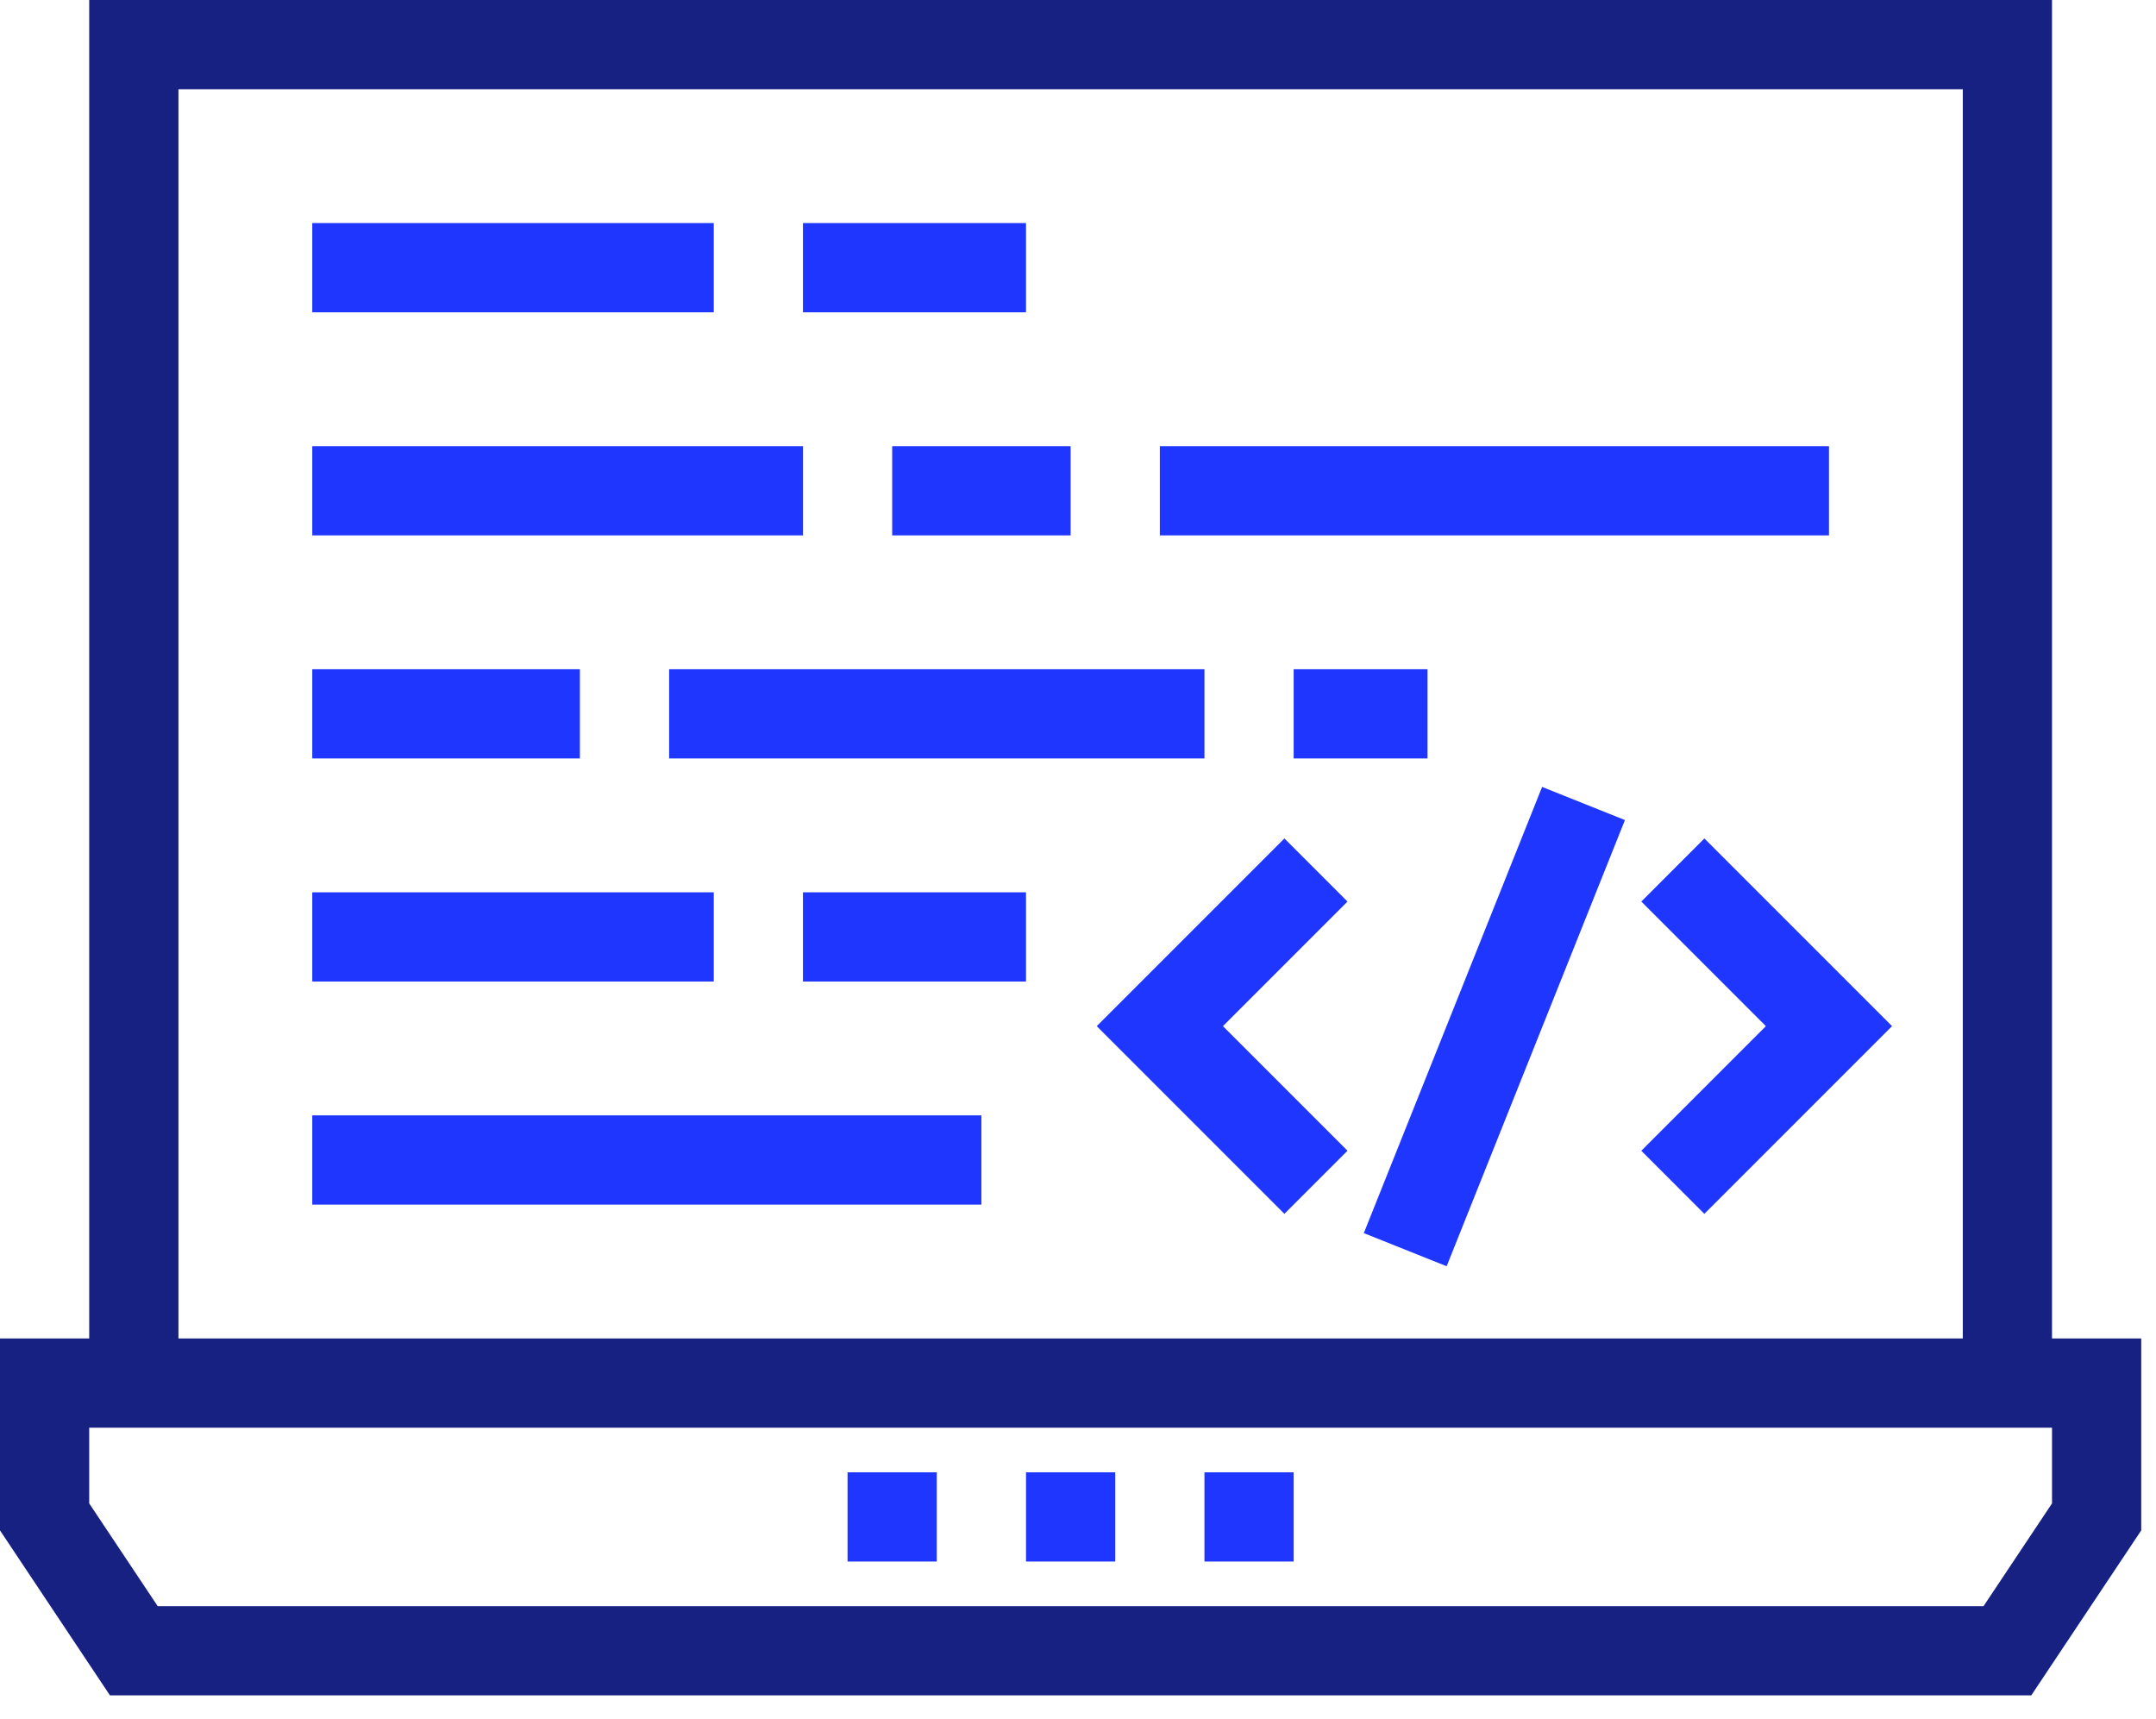
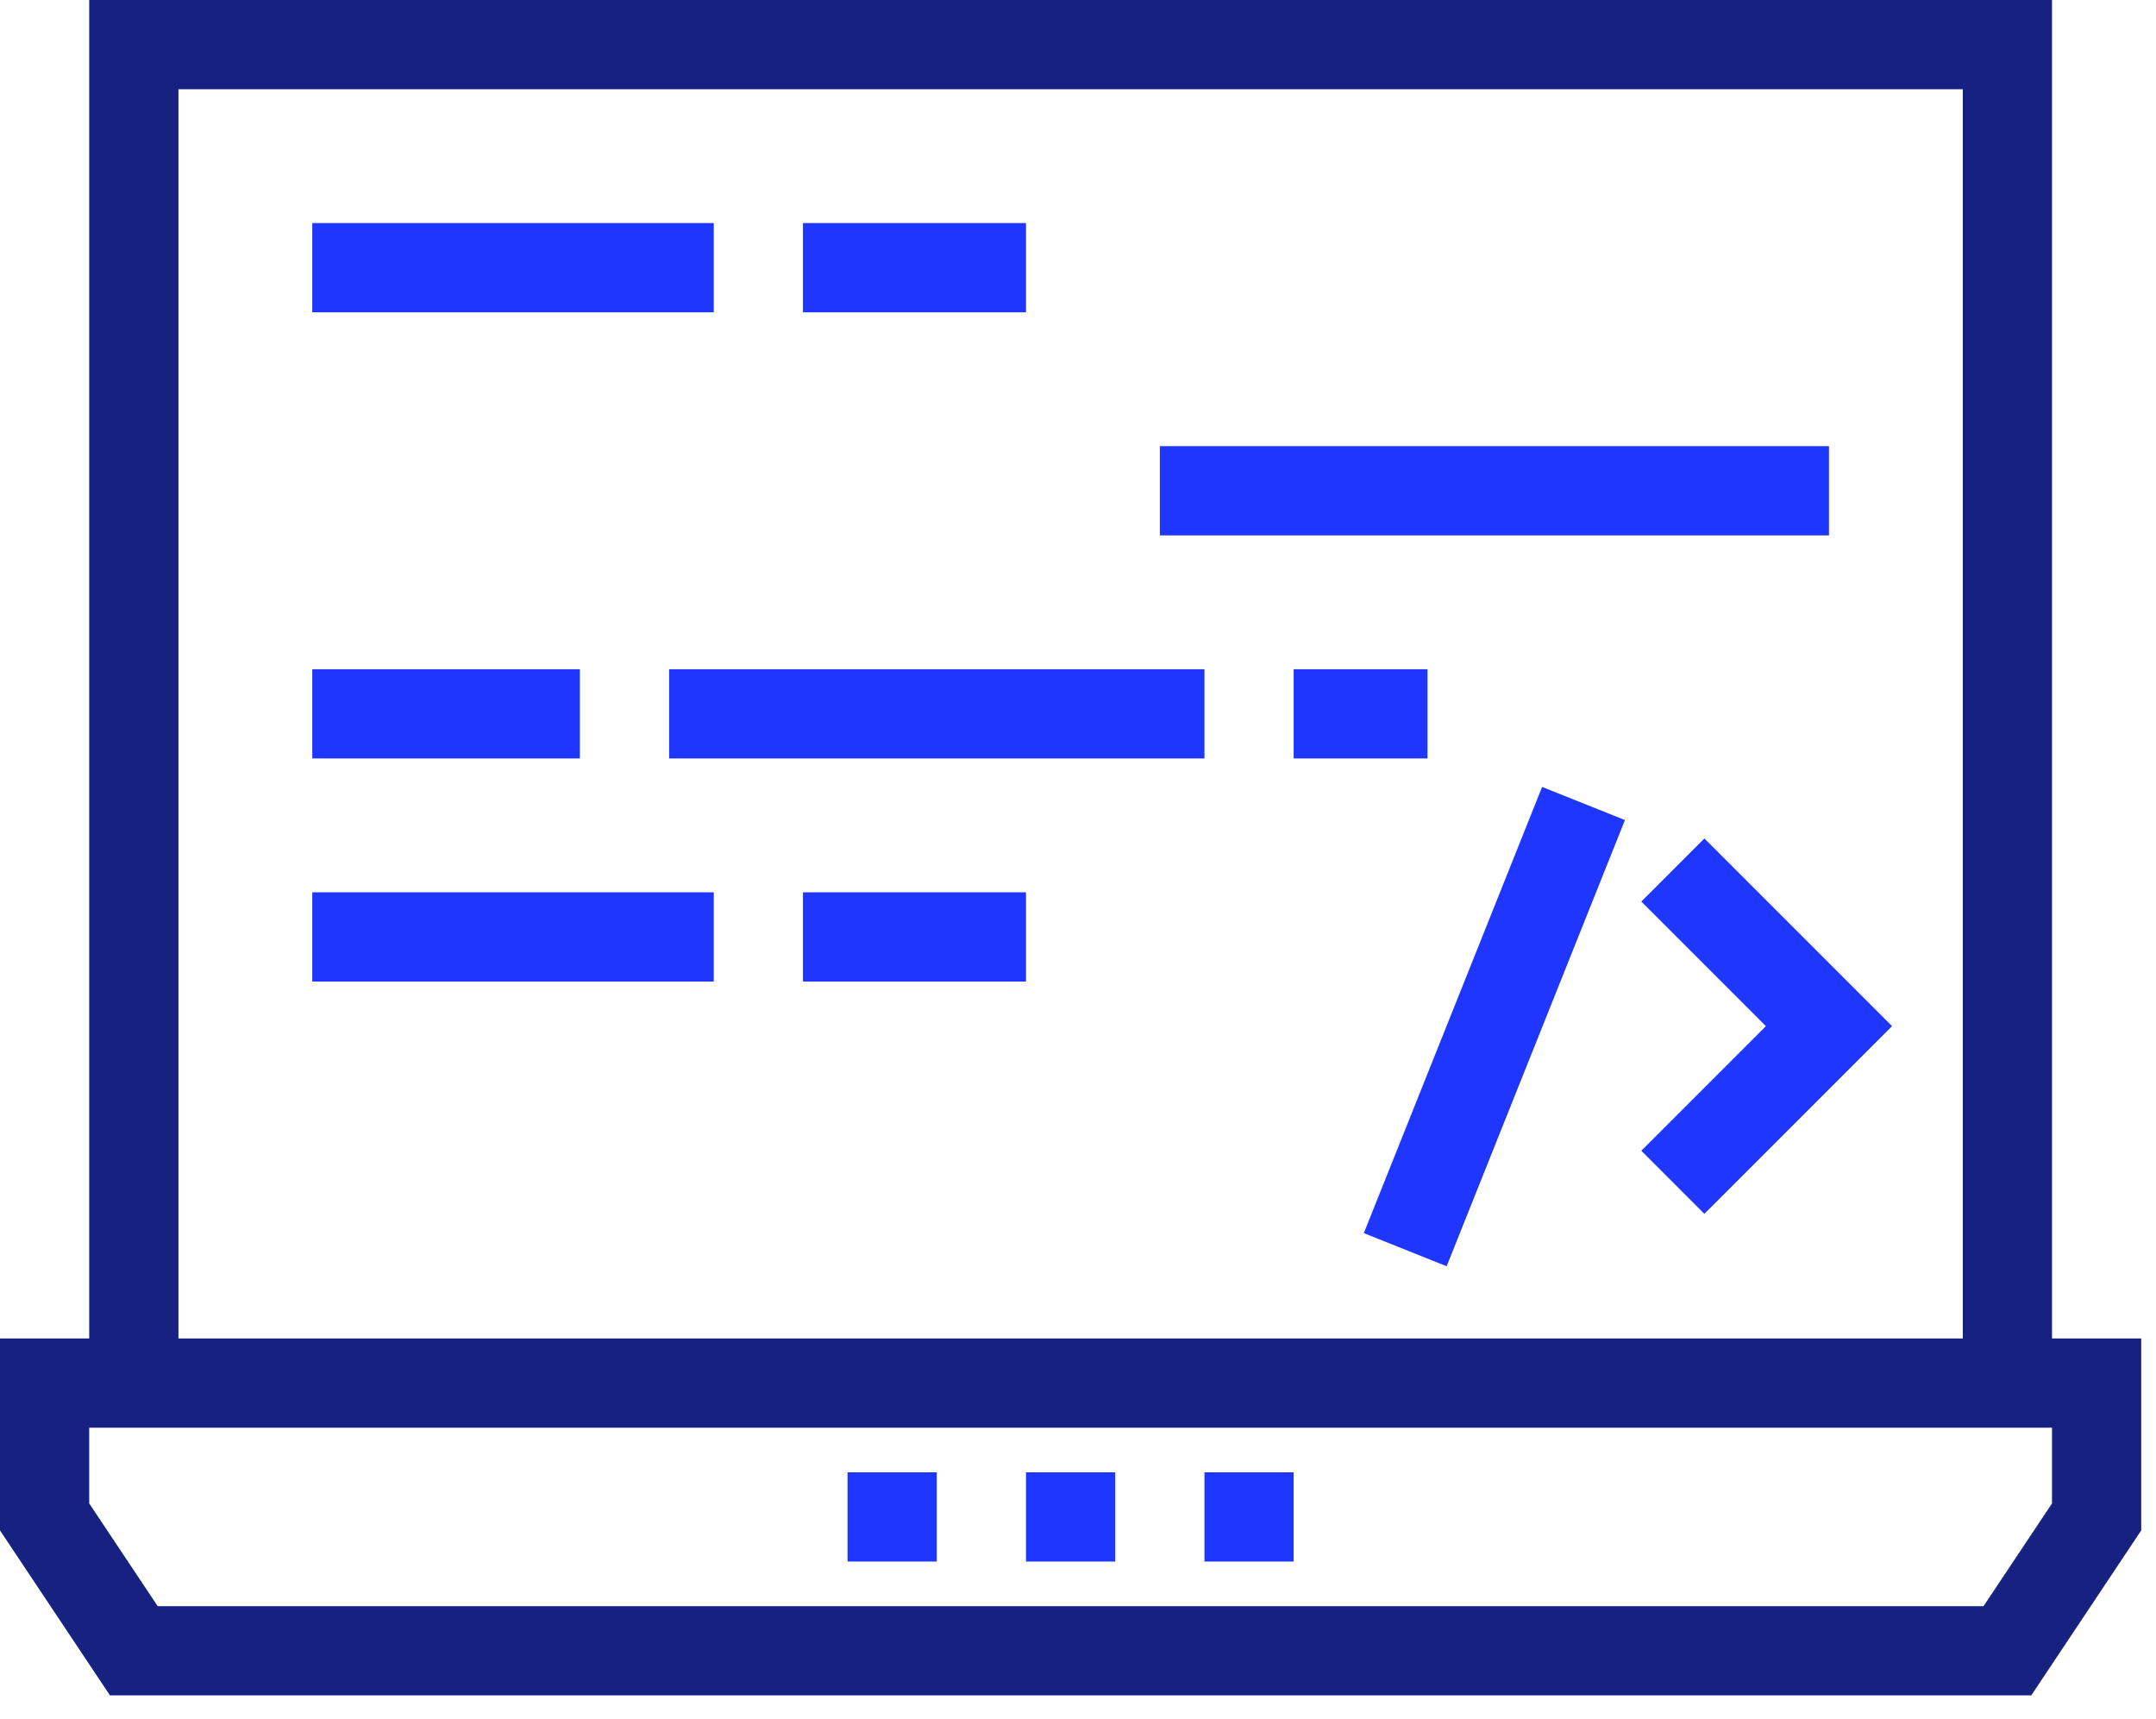
<svg xmlns="http://www.w3.org/2000/svg" width="69" height="55" viewBox="0 0 69 55" fill="none">
  <path d="M22.843 7.138H9.994V9.994H22.843V7.138Z" fill="#1F36FF" />
  <path d="M32.836 7.138H25.698V9.994H32.836V7.138Z" fill="#1F36FF" />
  <path d="M22.843 28.553H9.994V31.408H22.843V28.553Z" fill="#1F36FF" />
  <path d="M32.836 28.553H25.698V31.408H32.836V28.553Z" fill="#1F36FF" />
  <path d="M18.559 21.415H9.994V24.27H18.559V21.415Z" fill="#1F36FF" />
  <path d="M45.685 21.415H41.402V24.27H45.685V21.415Z" fill="#1F36FF" />
  <path d="M38.547 21.415H21.415V24.27H38.547V21.415Z" fill="#1F36FF" />
-   <path d="M34.264 14.277H28.553V17.132H34.264V14.277Z" fill="#1F36FF" />
-   <path d="M25.698 14.277H9.994V17.132H25.698V14.277Z" fill="#1F36FF" />
  <path d="M58.534 14.277H37.119V17.132H58.534V14.277Z" fill="#1F36FF" />
-   <path d="M31.408 35.691H9.994V38.547H31.408V35.691Z" fill="#1F36FF" />
  <path d="M54.546 26.83L52.528 28.849L56.515 32.836L52.528 36.823L54.546 38.842L60.553 32.836L54.546 26.83Z" fill="#1F36FF" />
-   <path d="M43.125 28.849L41.106 26.83L35.1 32.836L41.106 38.842L43.125 36.823L39.138 32.836L43.125 28.849Z" fill="#1F36FF" />
  <path d="M49.353 25.181L43.647 39.459L46.298 40.519L52.004 26.241L49.353 25.181Z" fill="#1F36FF" />
  <path d="M65.672 42.83V0H2.855V42.83H0V48.972L3.519 54.251H65.008L68.527 48.972V42.83H65.672ZM5.711 2.855H62.817V42.83H5.711V2.855ZM65.672 48.108L63.48 51.396H5.047L2.855 48.108V45.685H65.672V48.108Z" fill="#172182" />
  <path d="M41.402 47.113H38.547V49.968H41.402V47.113Z" fill="#1F36FF" />
  <path d="M35.691 47.113H32.836V49.968H35.691V47.113Z" fill="#1F36FF" />
  <path d="M29.981 47.113H27.125V49.968H29.981V47.113Z" fill="#1F36FF" />
</svg>